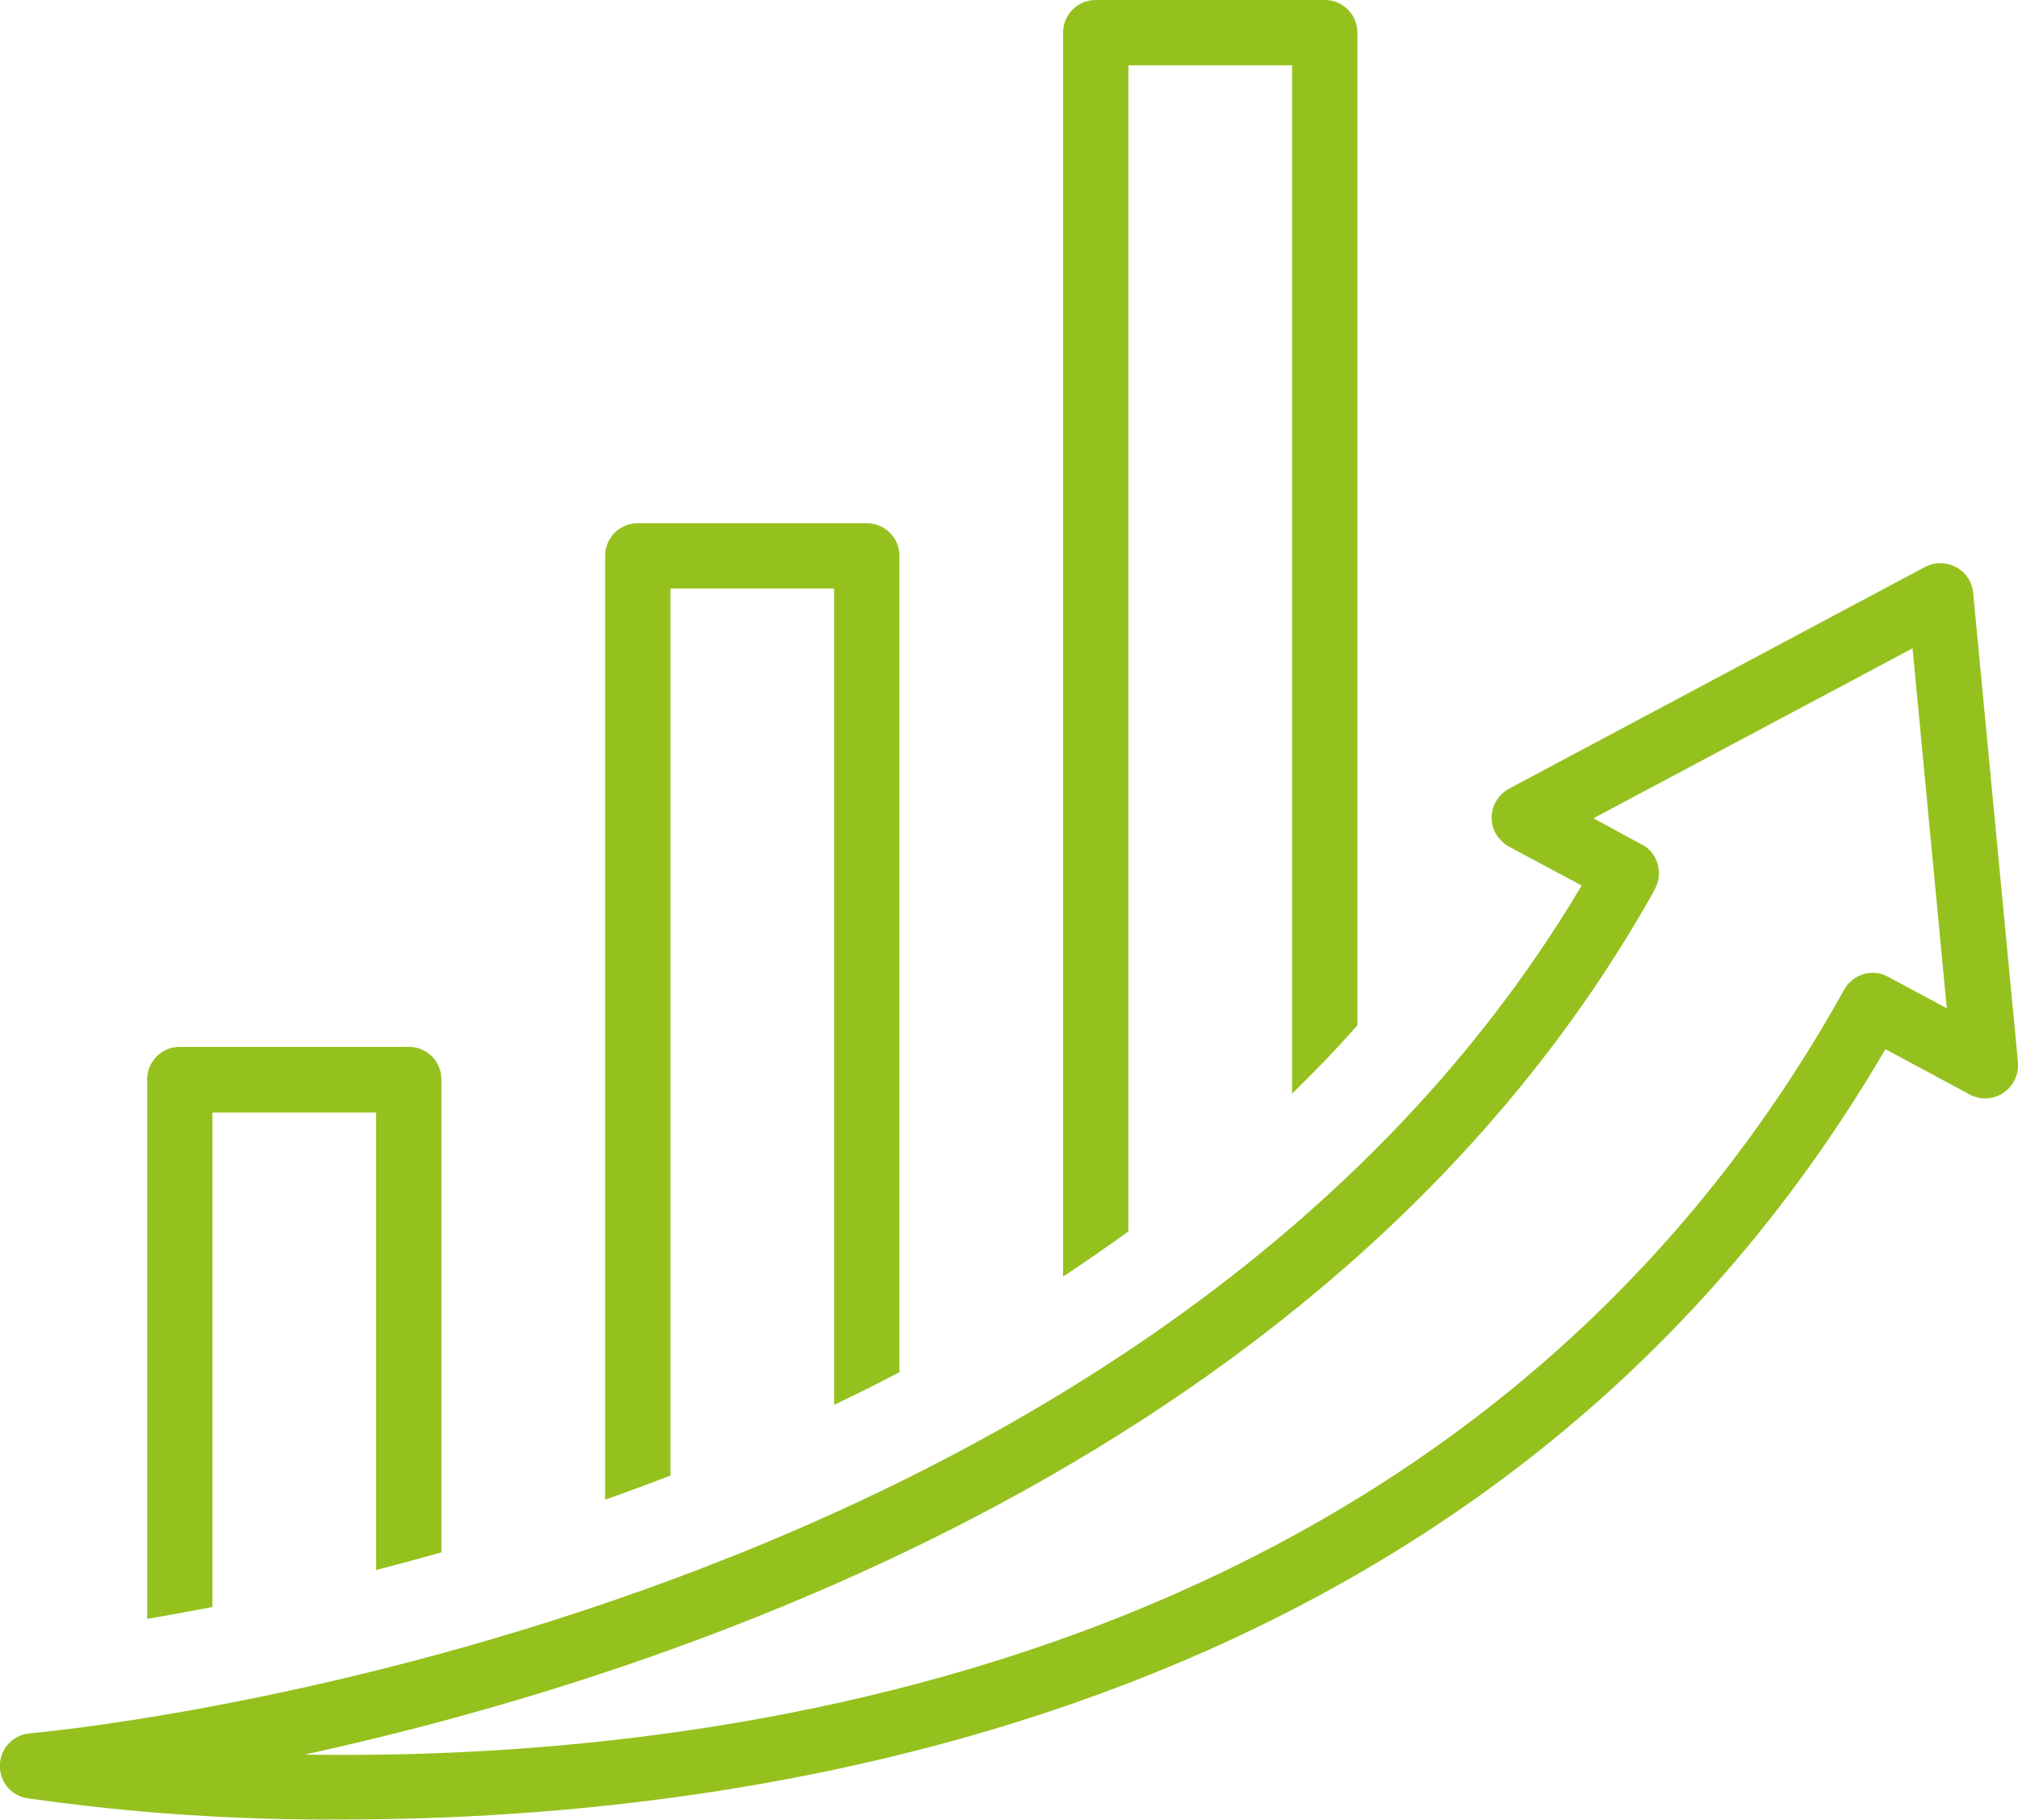
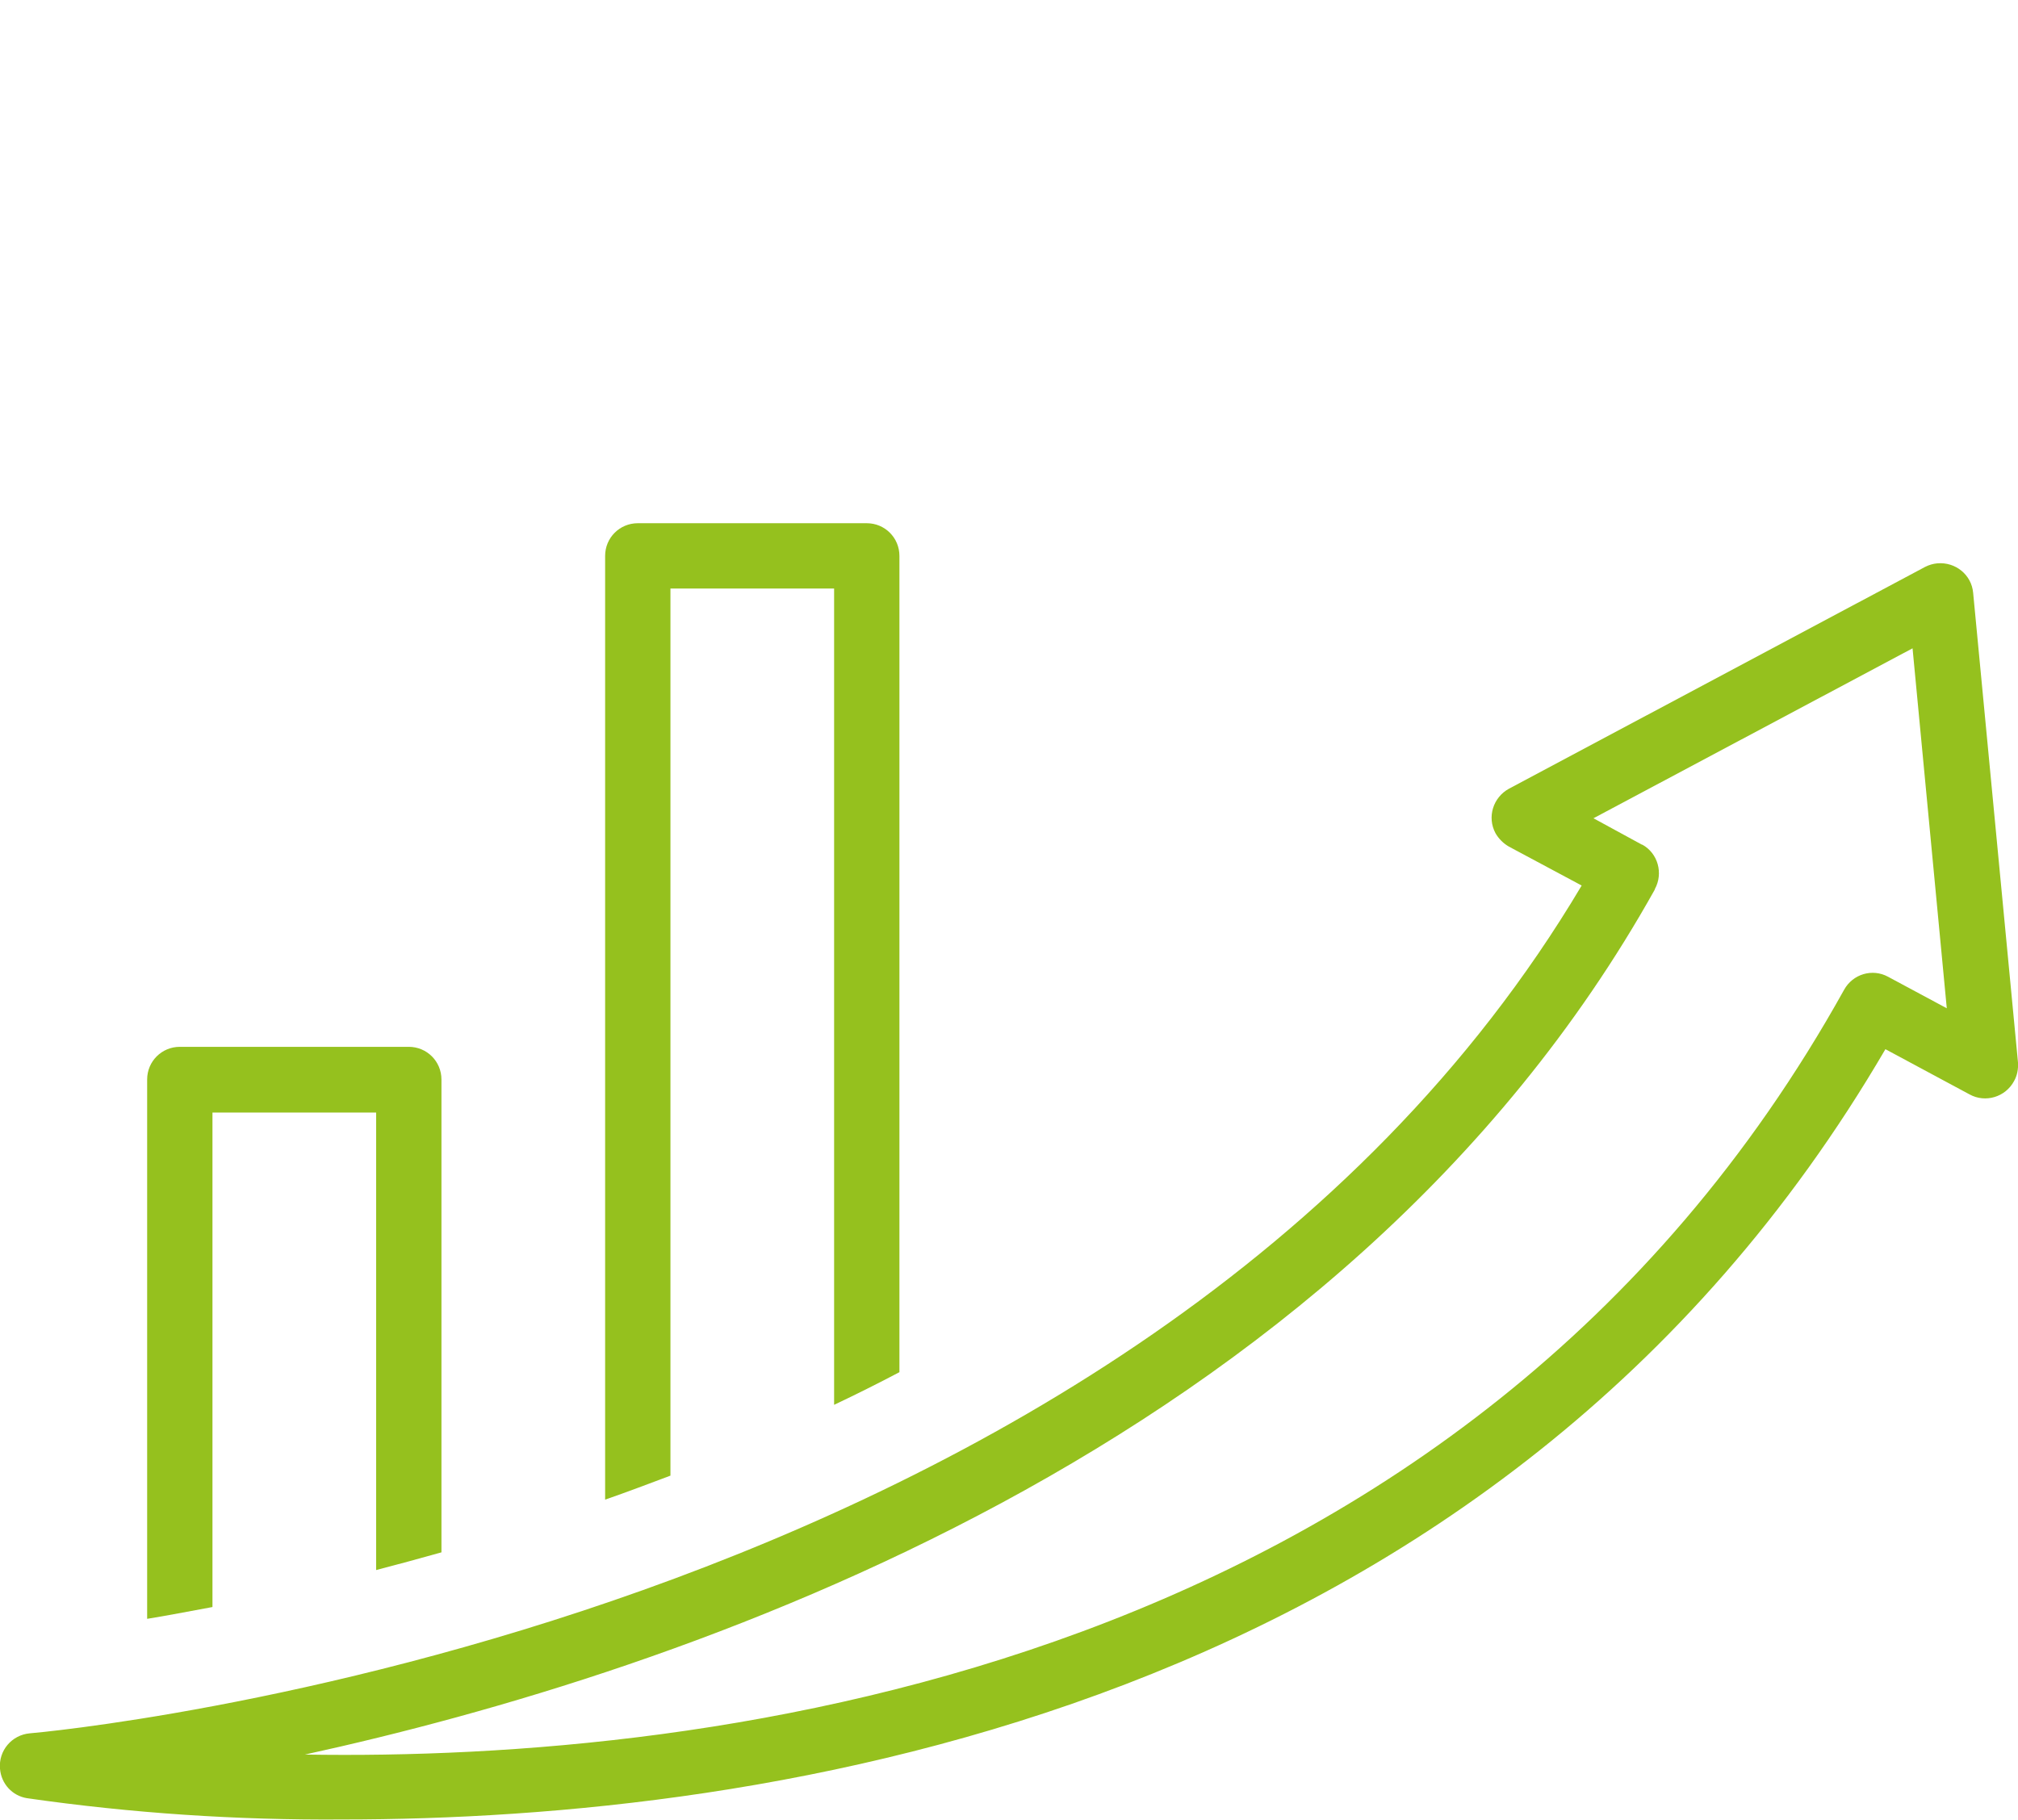
<svg xmlns="http://www.w3.org/2000/svg" id="Ebene_1" version="1.1" viewBox="0 0 512.9 462.6">
  <defs>
    <style>
      .st0 {
        fill: #95c11e;
      }
    </style>
  </defs>
  <g id="Gruppe_18995">
    <path id="Pfad_90791" class="st0" d="M6.9,457.1c26.5,3.8,53.3,5.6,80.2,5.4,106.7,0,293.2-26.4,392.1-195.8l21.4,11.5c4,2.2,9.1.7,11.3-3.4.8-1.4,1.1-3.1,1-4.7l-11.4-119.4c-.4-4.6-4.5-7.9-9.1-7.5-1.1.1-2.1.4-3.1.9l-105.8,56.4c-4,2.2-5.6,7.2-3.4,11.3.8,1.4,2,2.6,3.4,3.4l18.5,9.9C288.9,415.5,10.5,440.4,7.6,440.6c-4.6.4-8,4.4-7.6,9,.3,3.8,3.1,6.9,6.9,7.5h0ZM420.6,226c2.2-4,.8-9.1-3.2-11.3,0,0,0,0,0,0h-.1c0,0-12.3-6.7-12.3-6.7l81.1-43.2,8.7,91.5-14.9-8c-4-2.2-9-.7-11.2,3.3-96.7,173.9-288.8,196.1-391.2,194.4,94.7-20.7,263-76.5,343.1-219.9h0Z" />
-     <path id="Pfad_90792" class="st0" d="M286.8,16.6h41.6v261.4c5.7-5.6,11.3-11.3,16.6-17.4V8.3c0-4.6-3.7-8.3-8.3-8.3h-58.2c-4.6,0-8.3,3.7-8.3,8.3v316.2c5.6-3.7,11.1-7.5,16.6-11.5V16.6Z" />
    <path id="Pfad_90793" class="st0" d="M170.4,149.6h41.6v207.5c5.5-2.6,11.1-5.4,16.6-8.3v-207.5c0-4.6-3.7-8.3-8.3-8.3h-58.2c-4.6,0-8.3,3.7-8.3,8.3v239.9c5.5-1.9,11-4,16.6-6.1v-225.5Z" />
    <path id="Pfad_90794" class="st0" d="M112.2,394.5v-120.1c0-4.6-3.7-8.3-8.3-8.3h-58.2c-4.6,0-8.3,3.7-8.3,8.3v137.1c5-.8,10.6-1.9,16.6-3v-125.7h41.6v116.3c5.4-1.4,10.9-2.9,16.6-4.5" />
  </g>
</svg>